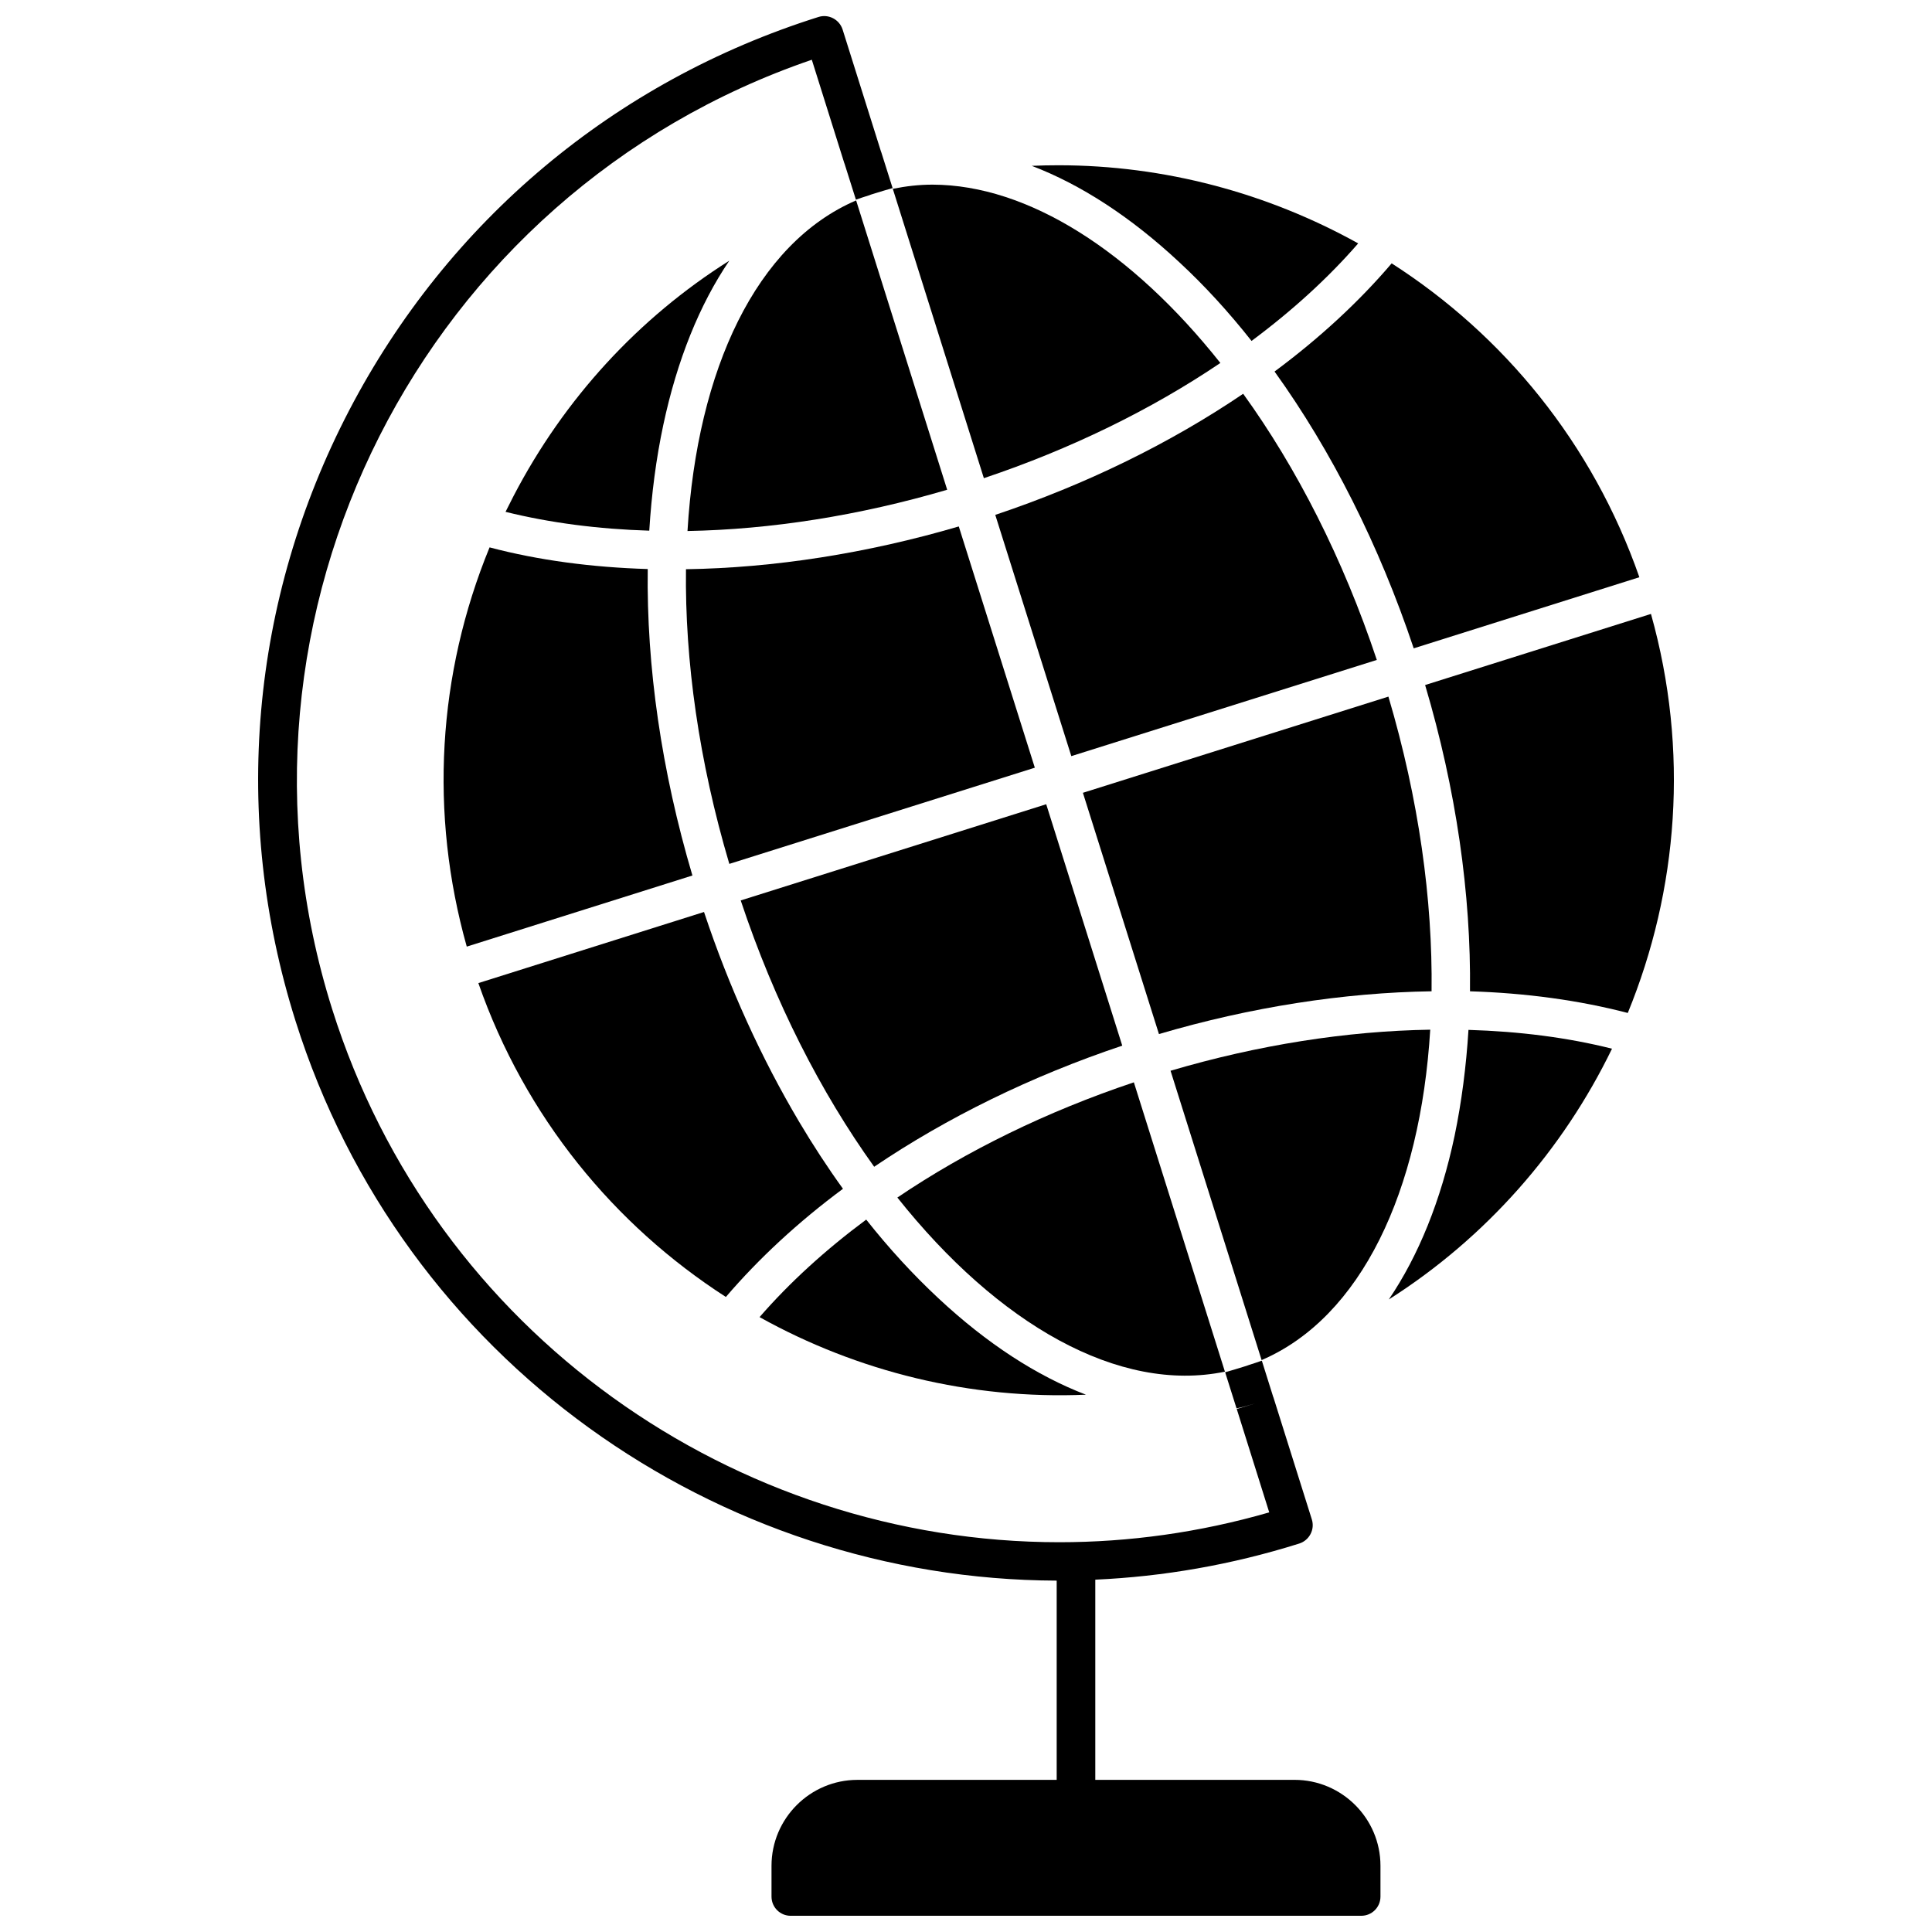
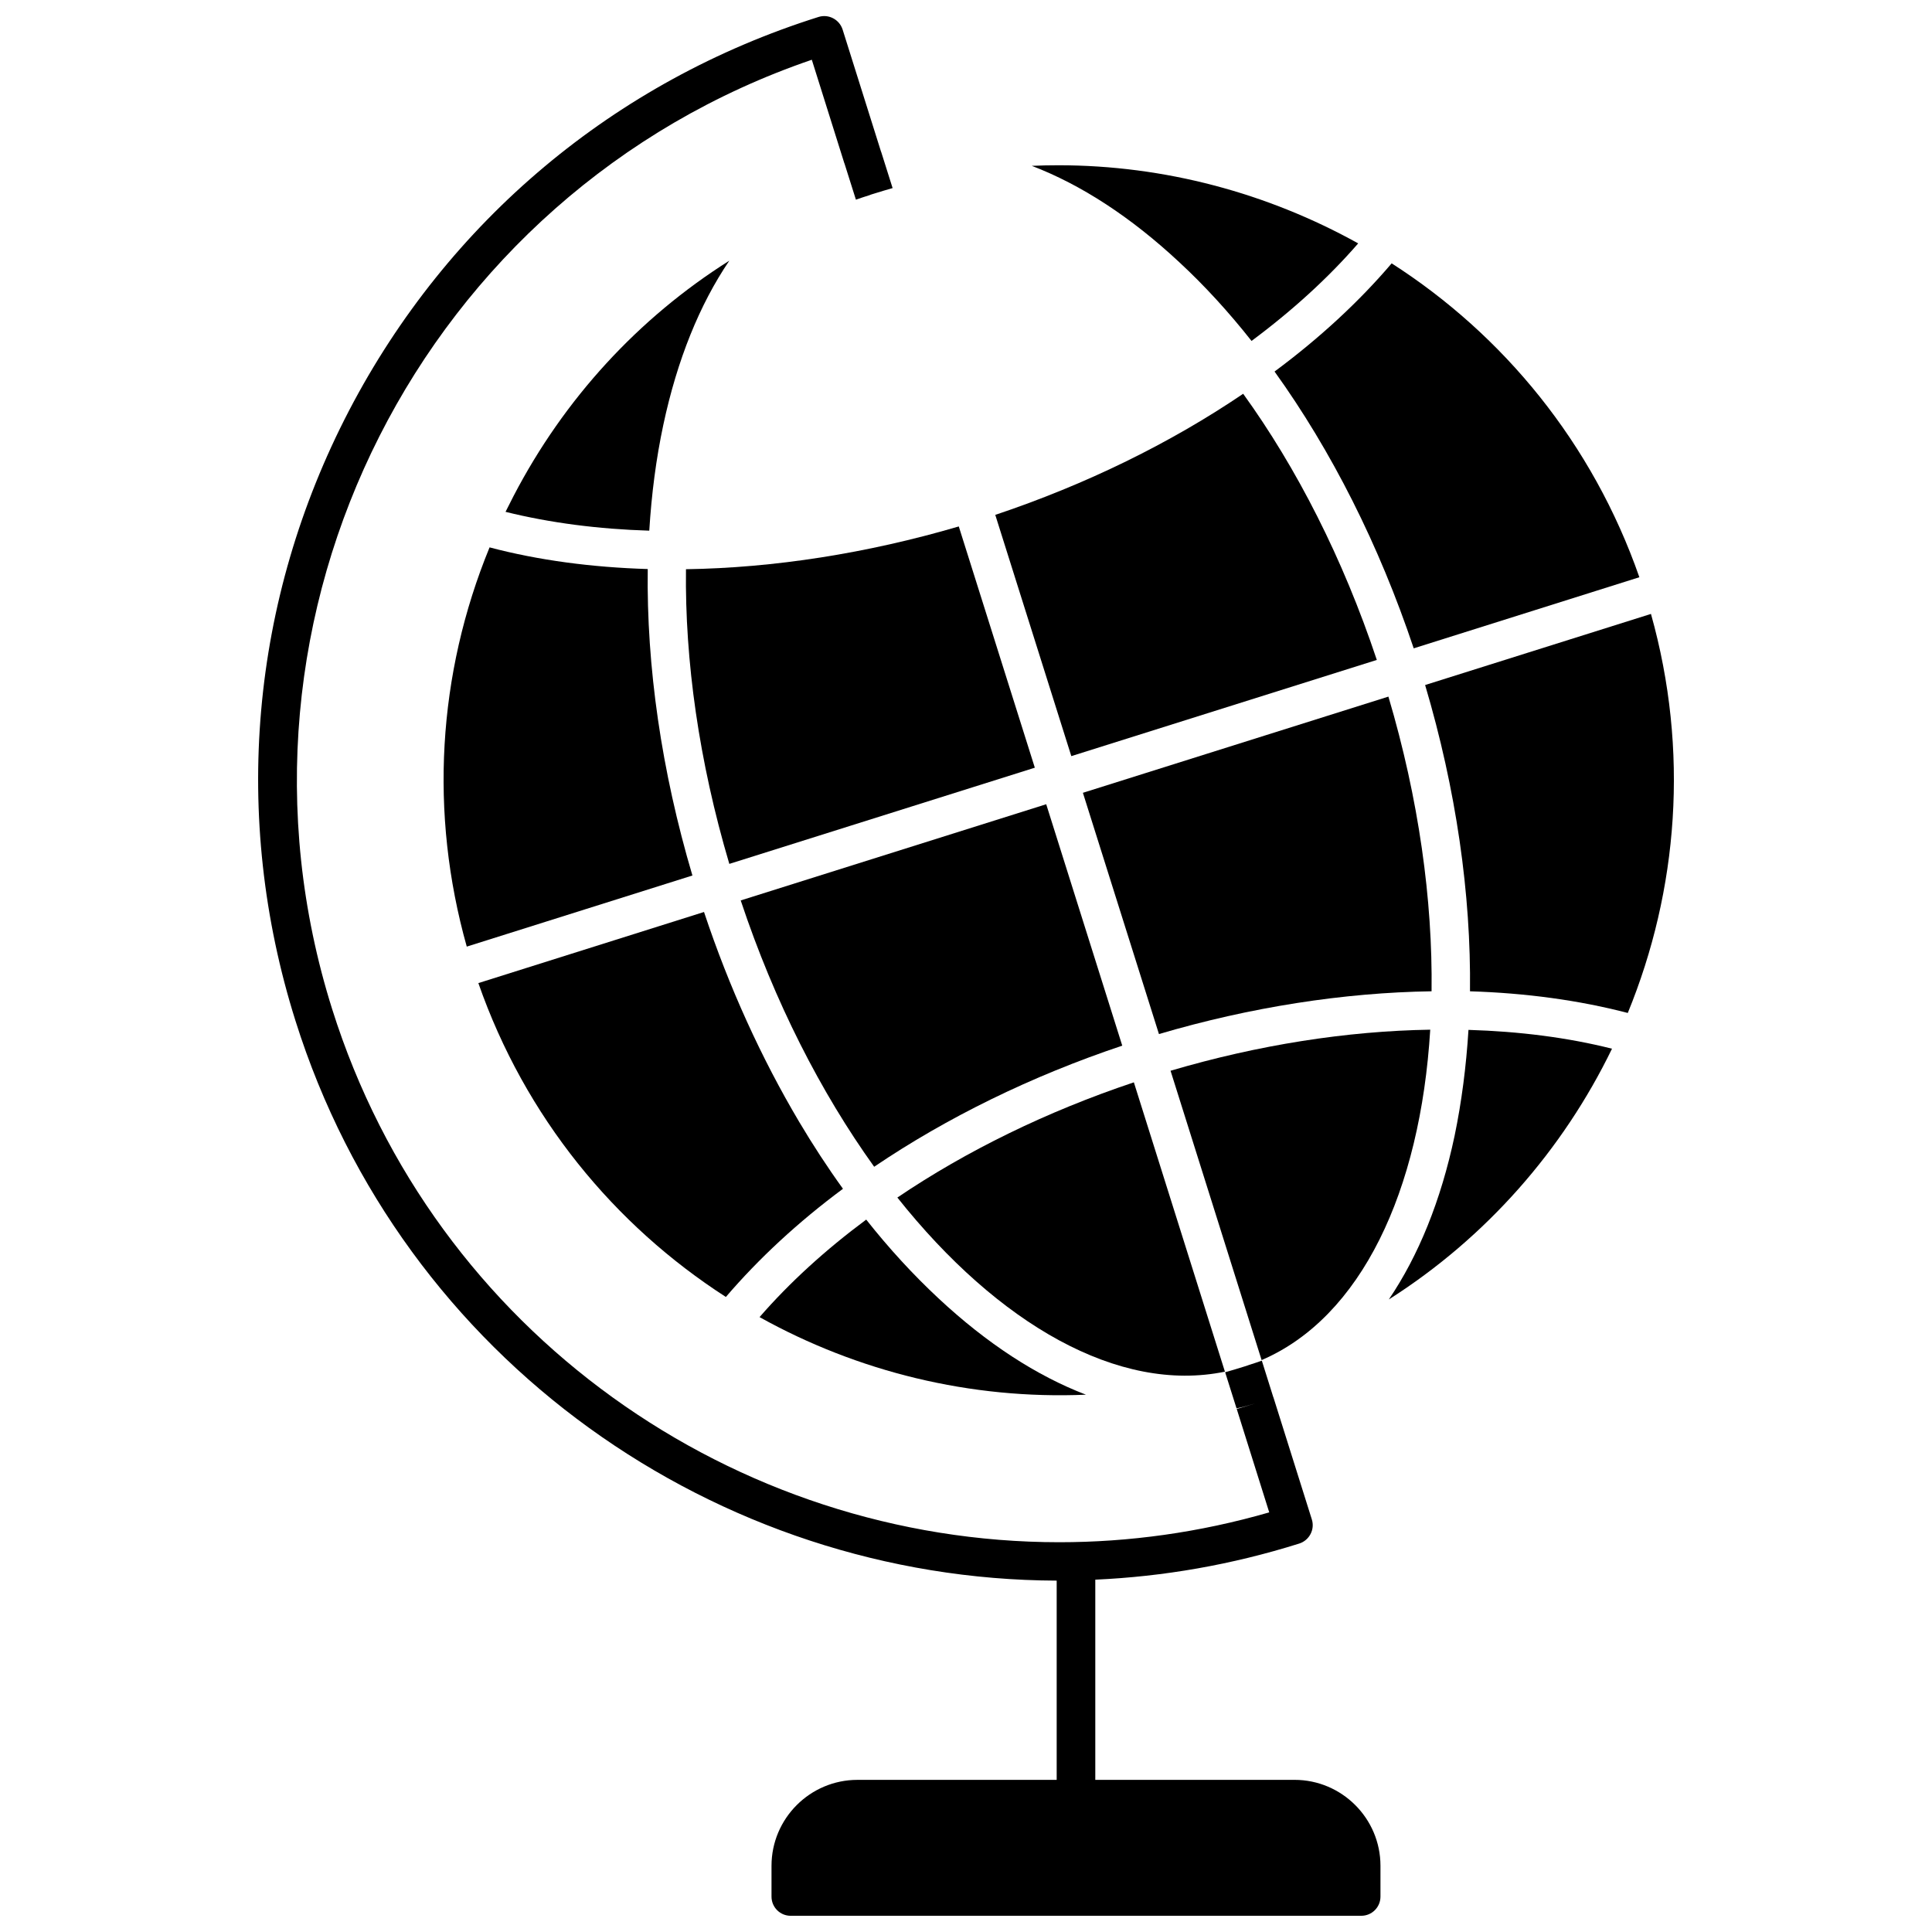
<svg xmlns="http://www.w3.org/2000/svg" width="800px" height="800px" version="1.1" viewBox="144 144 512 512">
  <defs>
    <clipPath id="a">
      <path d="m212 148.09h298v503.81h-298z" />
    </clipPath>
  </defs>
  <path d="m337.27 213.09c-7.859 11.586-13.805 26.25-17.48 43.48-1.914 8.969-3.125 18.34-3.727 28.062-13.453-0.402-26.301-2.066-38.09-4.988 0.707-1.41 1.41-2.769 2.117-4.18 13.449-25.848 33.148-47.211 57.18-62.375z" />
  <path d="m273.74 289.06c12.949 3.426 27.105 5.289 41.918 5.742-0.352 25.746 3.629 53.504 11.84 81.215l-59.801 18.844c-9.926-35.266-7.758-72.195 6.043-105.8z" />
  <path d="m270.77 404.53 59.801-18.844c6.648 20 15.215 38.742 25.191 55.57 3.68 6.195 7.559 12.141 11.637 17.785-11.891 8.816-22.32 18.488-31.035 28.668-29.57-19.043-53.199-47.66-65.594-83.18z" />
  <path d="m345.29 493.05c7.961-9.168 17.48-17.836 28.266-25.844 6.047 7.656 12.445 14.609 19.145 20.859 12.848 11.992 26.047 20.555 39.094 25.543-30.633 1.309-60.508-6.098-86.504-20.559z" />
  <path d="m533.16 416.93c13.453 0.402 26.25 2.016 38.039 4.988-13 26.801-33.301 50.027-59.148 66.453 7.859-11.586 13.805-26.199 17.434-43.379 1.859-8.969 3.07-18.34 3.676-28.062z" />
  <path d="m521.67 325.54 59.852-18.844c10.176 36.223 7.203 73.203-6.144 105.75-12.949-3.375-27.055-5.289-41.816-5.742 0.301-25.746-3.68-53.504-11.891-81.164z" />
  <path d="m481.77 242.46c11.891-8.816 22.371-18.488 31.035-28.668 29.625 18.992 53.254 47.66 65.645 83.18l-59.801 18.844c-9.168-27.406-21.812-52.398-36.879-73.355z" />
  <path d="m475.67 234.35c-6.047-7.656-12.445-14.66-19.145-20.859-12.848-11.992-26.047-20.555-39.094-25.543 2.367-0.102 4.734-0.152 7.055-0.152 28.113 0 55.418 7.356 79.449 20.707-7.965 9.168-17.484 17.836-28.266 25.848z" />
  <path d="m325.79 294.85c23.277-0.352 47.914-4.18 72.297-11.336l20.152 63.934-80.961 25.492c-8.062-27.203-11.793-53.906-11.488-78.09z" />
  <path d="m441.41 421.11c-24.082 8.062-46.453 19.043-65.746 32.094-14.105-19.648-26.398-43.629-35.367-70.582l80.961-25.492z" />
  <path d="m523.38 406.7c-23.277 0.352-47.914 4.18-72.246 11.336l-20.152-63.934 80.961-25.492c8.062 27.203 11.738 53.906 11.438 78.09z" />
  <path d="m508.87 318.89-80.961 25.492-20.152-63.934c24.082-8.062 46.453-19.043 65.695-32.094 14.156 19.598 26.449 43.629 35.418 70.535z" />
-   <path d="m467.41 240.19c-18.34 12.395-39.699 22.824-62.676 30.531l-24.133-76.68c3.477-0.707 6.953-1.109 10.531-1.109 25.34 0.051 52.848 17.734 76.277 47.258z" />
-   <path d="m370.88 197.11 24.133 76.68c-23.277 6.852-46.754 10.531-68.82 10.934 2.57-42.926 18.289-76.277 44.688-87.613z" />
+   <path d="m370.88 197.11 24.133 76.68z" />
  <path d="m381.81 461.36c18.34-12.395 39.648-22.824 62.676-30.531l24.133 76.68c-28.117 5.793-60.109-12.547-86.809-46.148z" />
  <path d="m478.34 504.44-24.133-76.68c23.227-6.852 46.703-10.531 68.82-10.883-2.617 42.875-18.336 76.227-44.688 87.562z" />
  <g clip-path="url(#a)">
    <path d="m236.51 252.79c26.199-50.23 70.332-87.262 124.39-104.29 2.672-0.855 5.543 0.656 6.398 3.324l10.176 32.344 0.051 0.102 3.023 9.574c-1.613 0.453-3.273 0.957-4.887 1.461-0.504 0.152-1.008 0.301-1.512 0.504-1.109 0.352-2.215 0.707-3.324 1.109l-3.023-9.574-0.051-0.102-8.613-27.406c-103.18 35.266-160.06 147.01-127.11 251.6 27.105 86.051 106.91 141.27 192.71 141.27 18.438 0 37.129-2.57 55.621-7.91l-8.613-27.406c1.613-0.453 3.273-0.957 4.887-1.461-1.613 0.504-3.273 0.957-4.938 1.309l-3.023-9.574c1.613-0.453 3.273-0.957 4.887-1.461 0.504-0.152 1.008-0.301 1.512-0.504 1.109-0.352 2.215-0.707 3.324-1.109l3.023 9.621 0.051 0.102 10.176 32.344c0.855 2.672-0.656 5.543-3.324 6.398-17.938 5.644-36.074 8.766-54.059 9.574v53.051h52.801c12.543 0 22.773 10.227 22.773 22.773v8.16c0 2.82-2.266 5.09-5.09 5.09l-151.2 0.004c-2.82 0-5.09-2.266-5.09-5.09v-8.16c0-12.543 10.227-22.773 22.773-22.773h52.801v-52.801c-89.879-0.301-173.36-58.191-201.73-148.37-17.027-54.059-11.941-111.49 14.207-161.72z" />
  </g>
</svg>